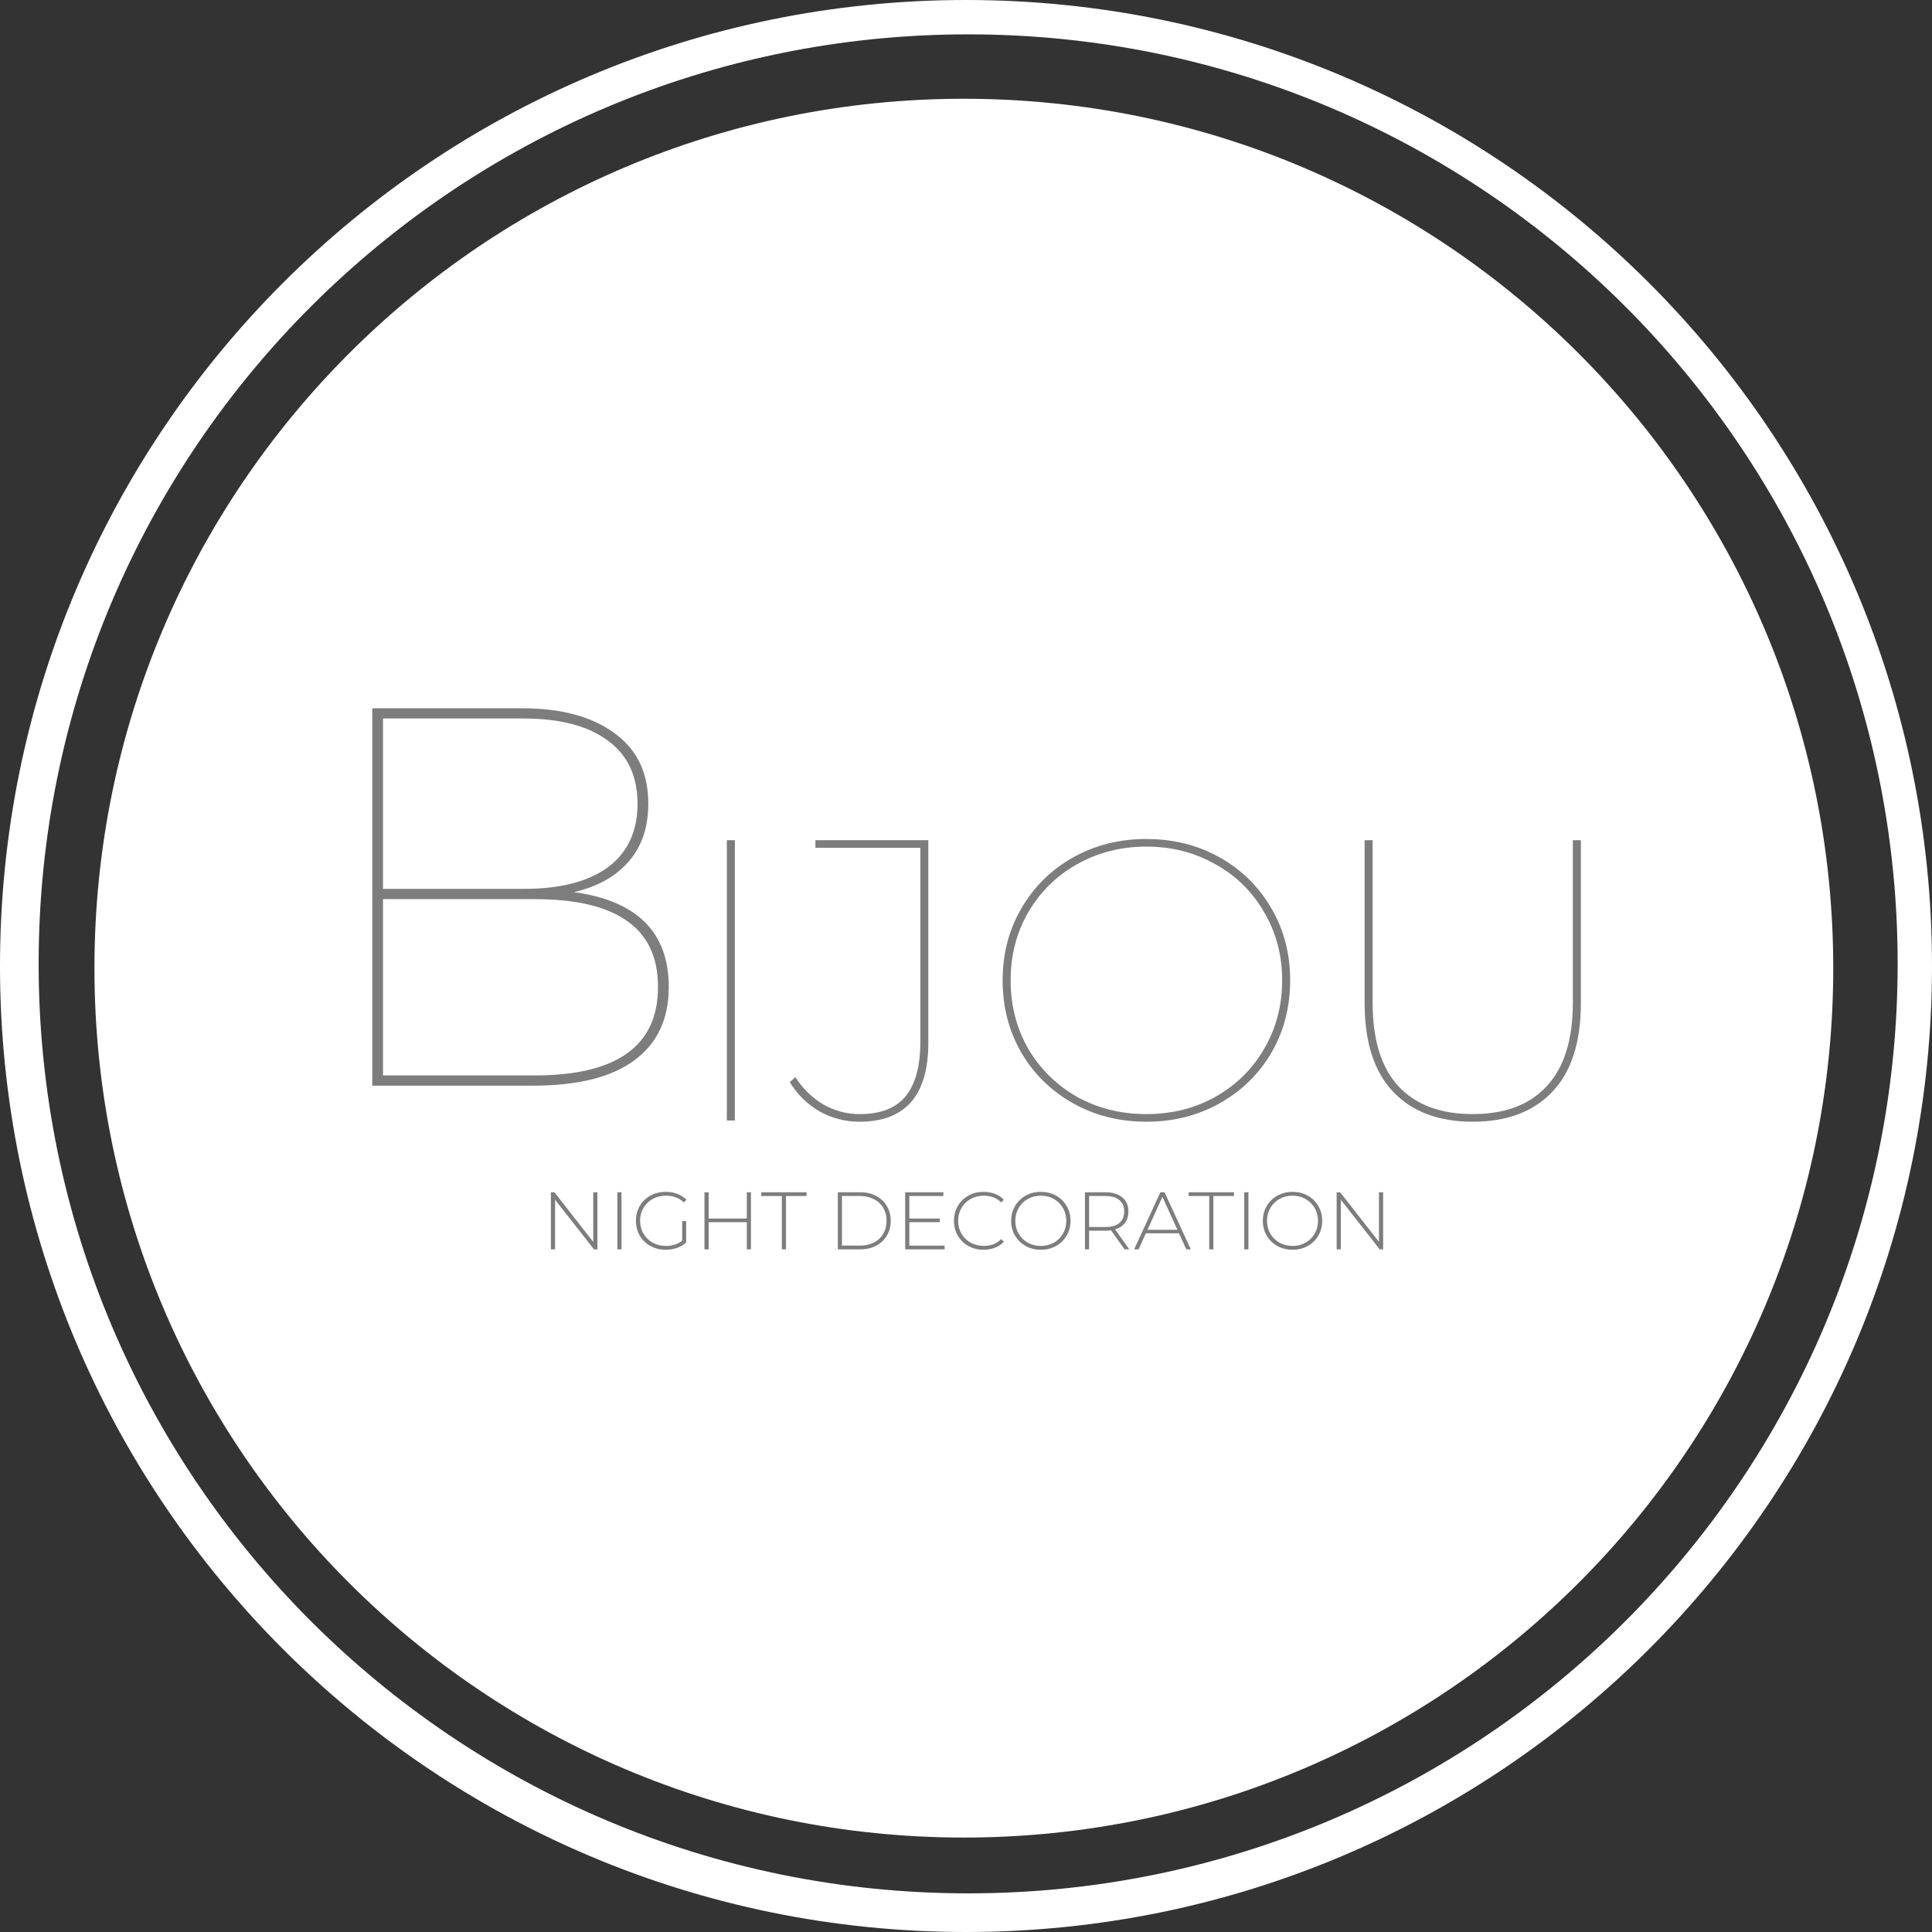
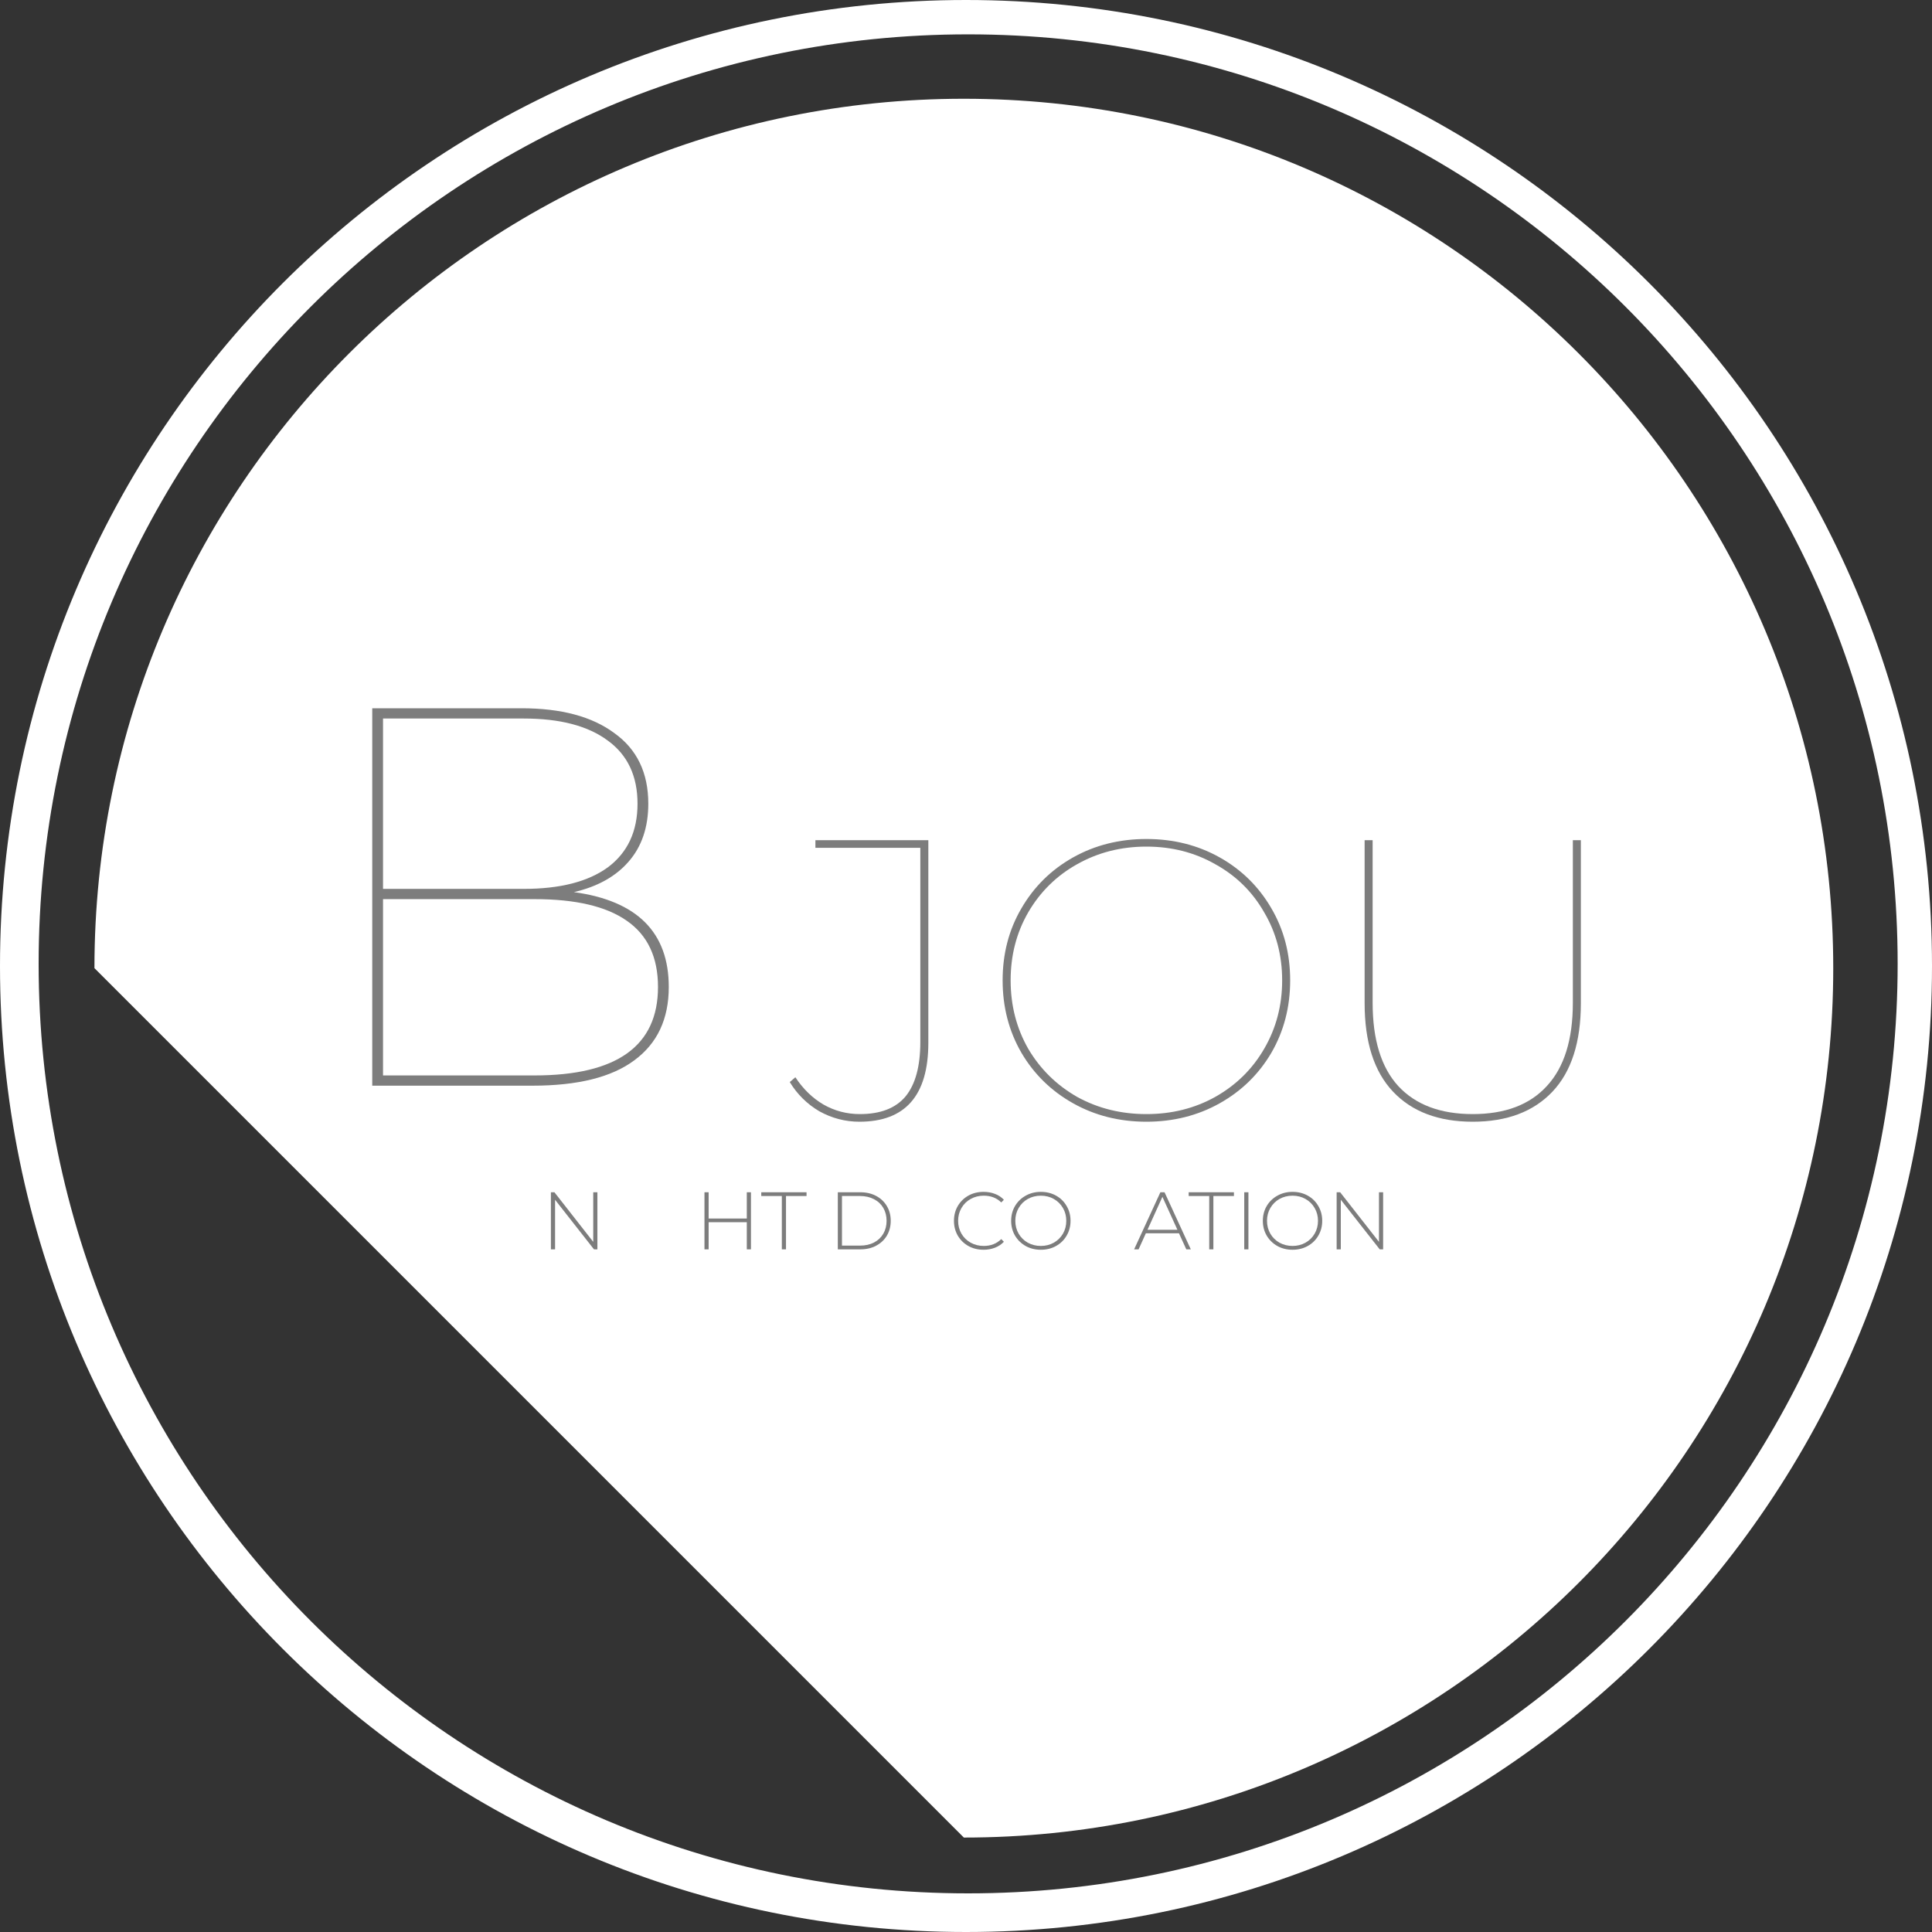
<svg xmlns="http://www.w3.org/2000/svg" width="95" height="95" viewBox="0 0 95 95" fill="none">
  <rect x="0" y="0" width="95" height="95" fill="#333333" stroke="none" />
  <path d="M47.5 0C21.267 0 0 21.267 0 47.5C0 73.734 21.267 95 47.5 95C73.734 95 95 73.734 95 47.5C95 21.267 73.734 0 47.5 0ZM47.606 93.1C22.363 93.1 1.9 72.637 1.9 47.394C1.9 22.152 22.363 1.689 47.606 1.689C72.848 1.689 93.311 22.152 93.311 47.394C93.311 72.637 72.848 93.1 47.606 93.1Z" fill="white" />
-   <path d="M47.394 90.356C71.005 90.356 90.144 71.216 90.144 47.606C90.144 23.995 71.005 4.856 47.394 4.856C23.784 4.856 4.644 23.995 4.644 47.606C4.644 71.216 23.784 90.356 47.394 90.356Z" fill="white" />
+   <path d="M47.394 90.356C71.005 90.356 90.144 71.216 90.144 47.606C90.144 23.995 71.005 4.856 47.394 4.856C23.784 4.856 4.644 23.995 4.644 47.606Z" fill="white" />
  <path d="M29.375 58.626V61.433H29.207L27.294 58.995V61.433H27.089V58.626H27.262L29.171 61.064V58.626H29.375Z" fill="#7D7D7D" />
-   <path d="M30.356 58.626H30.56V61.433H30.356V58.626Z" fill="#7D7D7D" />
-   <path d="M33.544 60.042H33.74V61.092C33.617 61.21 33.468 61.3 33.291 61.361C33.117 61.423 32.933 61.453 32.737 61.453C32.459 61.453 32.208 61.392 31.984 61.269C31.762 61.146 31.587 60.976 31.458 60.76C31.332 60.543 31.27 60.3 31.27 60.03C31.27 59.76 31.332 59.516 31.458 59.3C31.587 59.083 31.762 58.913 31.984 58.79C32.208 58.667 32.461 58.606 32.742 58.606C32.947 58.606 33.136 58.639 33.307 58.706C33.481 58.77 33.629 58.865 33.752 58.991L33.624 59.127C33.506 59.01 33.374 58.925 33.227 58.875C33.082 58.821 32.922 58.794 32.746 58.794C32.505 58.794 32.287 58.848 32.092 58.955C31.899 59.062 31.748 59.21 31.639 59.4C31.529 59.587 31.474 59.797 31.474 60.03C31.474 60.26 31.529 60.469 31.639 60.659C31.751 60.846 31.903 60.995 32.096 61.105C32.288 61.211 32.505 61.265 32.746 61.265C33.066 61.265 33.332 61.179 33.544 61.008V60.042Z" fill="#7D7D7D" />
  <path d="M36.926 58.626V61.433H36.722V60.098H34.845V61.433H34.64V58.626H34.845V59.917H36.722V58.626H36.926Z" fill="#7D7D7D" />
  <path d="M38.444 58.81H37.433V58.626H39.659V58.81H38.649V61.433H38.444V58.81Z" fill="#7D7D7D" />
  <path d="M41.197 58.626H42.307C42.599 58.626 42.857 58.686 43.081 58.806C43.309 58.927 43.485 59.094 43.611 59.308C43.736 59.519 43.799 59.76 43.799 60.03C43.799 60.3 43.736 60.542 43.611 60.756C43.485 60.967 43.309 61.133 43.081 61.253C42.857 61.373 42.599 61.433 42.307 61.433H41.197V58.626ZM42.291 61.249C42.551 61.249 42.779 61.198 42.977 61.096C43.175 60.992 43.327 60.848 43.434 60.663C43.541 60.479 43.595 60.268 43.595 60.03C43.595 59.792 43.541 59.581 43.434 59.396C43.327 59.212 43.175 59.069 42.977 58.967C42.779 58.863 42.551 58.81 42.291 58.81H41.401V61.249H42.291Z" fill="#7D7D7D" />
-   <path d="M46.447 61.249V61.433H44.51V58.626H46.387V58.81H44.714V59.917H46.21V60.098H44.714V61.249H46.447Z" fill="#7D7D7D" />
  <path d="M48.364 61.453C48.089 61.453 47.84 61.392 47.618 61.269C47.399 61.146 47.225 60.976 47.097 60.76C46.971 60.543 46.908 60.3 46.908 60.03C46.908 59.76 46.971 59.516 47.097 59.3C47.225 59.083 47.399 58.913 47.618 58.79C47.84 58.667 48.089 58.606 48.364 58.606C48.567 58.606 48.754 58.639 48.925 58.706C49.097 58.77 49.242 58.867 49.363 58.995L49.234 59.127C49.01 58.905 48.722 58.794 48.372 58.794C48.137 58.794 47.923 58.848 47.73 58.955C47.538 59.062 47.387 59.21 47.277 59.4C47.168 59.587 47.113 59.797 47.113 60.03C47.113 60.262 47.168 60.474 47.277 60.663C47.387 60.85 47.538 60.998 47.73 61.105C47.923 61.211 48.137 61.265 48.372 61.265C48.72 61.265 49.007 61.153 49.234 60.928L49.363 61.06C49.242 61.189 49.095 61.286 48.922 61.353C48.75 61.42 48.565 61.453 48.364 61.453Z" fill="#7D7D7D" />
  <path d="M51.18 61.453C50.905 61.453 50.656 61.392 50.434 61.269C50.212 61.143 50.037 60.972 49.909 60.756C49.783 60.539 49.72 60.297 49.72 60.03C49.72 59.762 49.783 59.52 49.909 59.304C50.037 59.087 50.212 58.917 50.434 58.794C50.656 58.669 50.905 58.606 51.18 58.606C51.456 58.606 51.704 58.667 51.926 58.79C52.148 58.913 52.322 59.083 52.447 59.3C52.576 59.516 52.64 59.76 52.64 60.03C52.64 60.3 52.576 60.543 52.447 60.76C52.322 60.976 52.148 61.146 51.926 61.269C51.704 61.392 51.456 61.453 51.18 61.453ZM51.18 61.265C51.415 61.265 51.628 61.211 51.818 61.105C52.008 60.998 52.157 60.85 52.267 60.663C52.377 60.474 52.431 60.262 52.431 60.03C52.431 59.797 52.377 59.587 52.267 59.4C52.157 59.21 52.008 59.062 51.818 58.955C51.628 58.848 51.415 58.794 51.18 58.794C50.945 58.794 50.731 58.848 50.538 58.955C50.349 59.062 50.199 59.21 50.089 59.4C49.98 59.587 49.925 59.797 49.925 60.03C49.925 60.262 49.98 60.474 50.089 60.663C50.199 60.85 50.349 60.998 50.538 61.105C50.731 61.211 50.945 61.265 51.18 61.265Z" fill="#7D7D7D" />
-   <path d="M55.298 61.433L54.629 60.495C54.53 60.508 54.439 60.515 54.356 60.515H53.554V61.433H53.349V58.626H54.356C54.709 58.626 54.986 58.71 55.186 58.879C55.387 59.044 55.487 59.276 55.487 59.572C55.487 59.794 55.429 59.981 55.315 60.134C55.202 60.284 55.04 60.389 54.829 60.451L55.531 61.433H55.298ZM54.356 60.334C54.655 60.334 54.884 60.269 55.042 60.138C55.2 60.004 55.278 59.816 55.278 59.572C55.278 59.329 55.2 59.142 55.042 59.011C54.884 58.877 54.655 58.81 54.356 58.81H53.554V60.334H54.356Z" fill="#7D7D7D" />
  <path d="M57.972 60.643H56.344L55.987 61.433H55.767L57.058 58.626H57.263L58.554 61.433H58.333L57.972 60.643ZM57.896 60.471L57.158 58.851L56.424 60.471H57.896Z" fill="#7D7D7D" />
  <path d="M59.46 58.81H58.449V58.626H60.675V58.81H59.664V61.433H59.46V58.81Z" fill="#7D7D7D" />
  <path d="M61.182 58.626H61.387V61.433H61.182V58.626Z" fill="#7D7D7D" />
  <path d="M63.556 61.453C63.281 61.453 63.032 61.392 62.81 61.269C62.588 61.143 62.413 60.972 62.285 60.756C62.159 60.539 62.096 60.297 62.096 60.03C62.096 59.762 62.159 59.52 62.285 59.304C62.413 59.087 62.588 58.917 62.81 58.794C63.032 58.669 63.281 58.606 63.556 58.606C63.832 58.606 64.08 58.667 64.302 58.79C64.524 58.913 64.698 59.083 64.823 59.3C64.952 59.516 65.016 59.76 65.016 60.03C65.016 60.3 64.952 60.543 64.823 60.76C64.698 60.976 64.524 61.146 64.302 61.269C64.08 61.392 63.832 61.453 63.556 61.453ZM63.556 61.265C63.791 61.265 64.004 61.211 64.194 61.105C64.384 60.998 64.533 60.85 64.643 60.663C64.753 60.474 64.808 60.262 64.808 60.03C64.808 59.797 64.753 59.587 64.643 59.4C64.533 59.21 64.384 59.062 64.194 58.955C64.004 58.848 63.791 58.794 63.556 58.794C63.321 58.794 63.107 58.848 62.914 58.955C62.725 59.062 62.575 59.21 62.465 59.4C62.356 59.587 62.301 59.797 62.301 60.03C62.301 60.262 62.356 60.474 62.465 60.663C62.575 60.85 62.725 60.998 62.914 61.105C63.107 61.211 63.321 61.265 63.556 61.265Z" fill="#7D7D7D" />
  <path d="M68.011 58.626V61.433H67.843L65.93 58.995V61.433H65.725V58.626H65.898L67.807 61.064V58.626H68.011Z" fill="#7D7D7D" />
-   <path d="M35.74 41.314H36.134V55.097H35.74V41.314Z" fill="#7D7D7D" />
  <path d="M42.261 55.157C41.565 55.157 40.908 54.986 40.291 54.645C39.688 54.29 39.202 53.811 38.834 53.207L39.11 52.971C39.491 53.548 39.95 53.995 40.488 54.31C41.04 54.625 41.637 54.782 42.28 54.782C43.291 54.782 44.039 54.494 44.525 53.916C45.011 53.325 45.254 52.433 45.254 51.238V41.688H40.095V41.314H45.648V51.277C45.648 53.864 44.519 55.157 42.261 55.157Z" fill="#7D7D7D" />
  <path d="M56.37 55.157C55.045 55.157 53.843 54.855 52.767 54.251C51.691 53.647 50.844 52.82 50.227 51.77C49.61 50.706 49.301 49.518 49.301 48.206C49.301 46.893 49.61 45.711 50.227 44.661C50.844 43.598 51.691 42.764 52.767 42.16C53.843 41.557 55.045 41.255 56.37 41.255C57.696 41.255 58.898 41.557 59.974 42.16C61.05 42.764 61.897 43.598 62.514 44.661C63.131 45.711 63.44 46.893 63.44 48.206C63.44 49.518 63.131 50.706 62.514 51.77C61.897 52.82 61.05 53.647 59.974 54.251C58.898 54.855 57.696 55.157 56.37 55.157ZM56.37 54.782C57.618 54.782 58.746 54.5 59.757 53.936C60.781 53.358 61.582 52.571 62.16 51.573C62.75 50.562 63.046 49.44 63.046 48.206C63.046 46.972 62.75 45.856 62.16 44.858C61.582 43.847 60.781 43.06 59.757 42.495C58.746 41.918 57.618 41.629 56.37 41.629C55.123 41.629 53.988 41.918 52.964 42.495C51.953 43.06 51.152 43.847 50.562 44.858C49.984 45.856 49.695 46.972 49.695 48.206C49.695 49.44 49.984 50.562 50.562 51.573C51.152 52.571 51.953 53.358 52.964 53.936C53.988 54.5 55.123 54.782 56.37 54.782Z" fill="#7D7D7D" />
  <path d="M72.417 55.157C70.737 55.157 69.431 54.664 68.499 53.68C67.567 52.695 67.101 51.245 67.101 49.328V41.314H67.495V49.308C67.495 51.12 67.915 52.485 68.755 53.404C69.608 54.323 70.829 54.782 72.417 54.782C74.006 54.782 75.22 54.323 76.06 53.404C76.913 52.485 77.34 51.12 77.34 49.308V41.314H77.734V49.328C77.734 51.245 77.268 52.695 76.336 53.68C75.404 54.664 74.098 55.157 72.417 55.157Z" fill="#7D7D7D" />
  <path d="M28.219 43.867C31.33 44.292 32.885 45.847 32.885 48.533C32.885 50.106 32.32 51.308 31.188 52.139C30.075 52.97 28.405 53.385 26.178 53.385H18.304V34.827H25.648C27.592 34.827 29.112 35.233 30.207 36.047C31.321 36.842 31.878 37.999 31.878 39.52C31.878 40.686 31.551 41.641 30.897 42.383C30.261 43.107 29.368 43.602 28.219 43.867ZM18.834 35.331V43.708H25.754C27.539 43.708 28.917 43.355 29.889 42.648C30.861 41.923 31.348 40.88 31.348 39.52C31.348 38.159 30.861 37.125 29.889 36.418C28.917 35.693 27.539 35.331 25.754 35.331H18.834ZM26.284 52.881C30.331 52.881 32.355 51.432 32.355 48.533C32.355 47.066 31.842 45.98 30.817 45.273C29.81 44.566 28.299 44.212 26.284 44.212H18.834V52.881H26.284Z" fill="#7D7D7D" />
</svg>